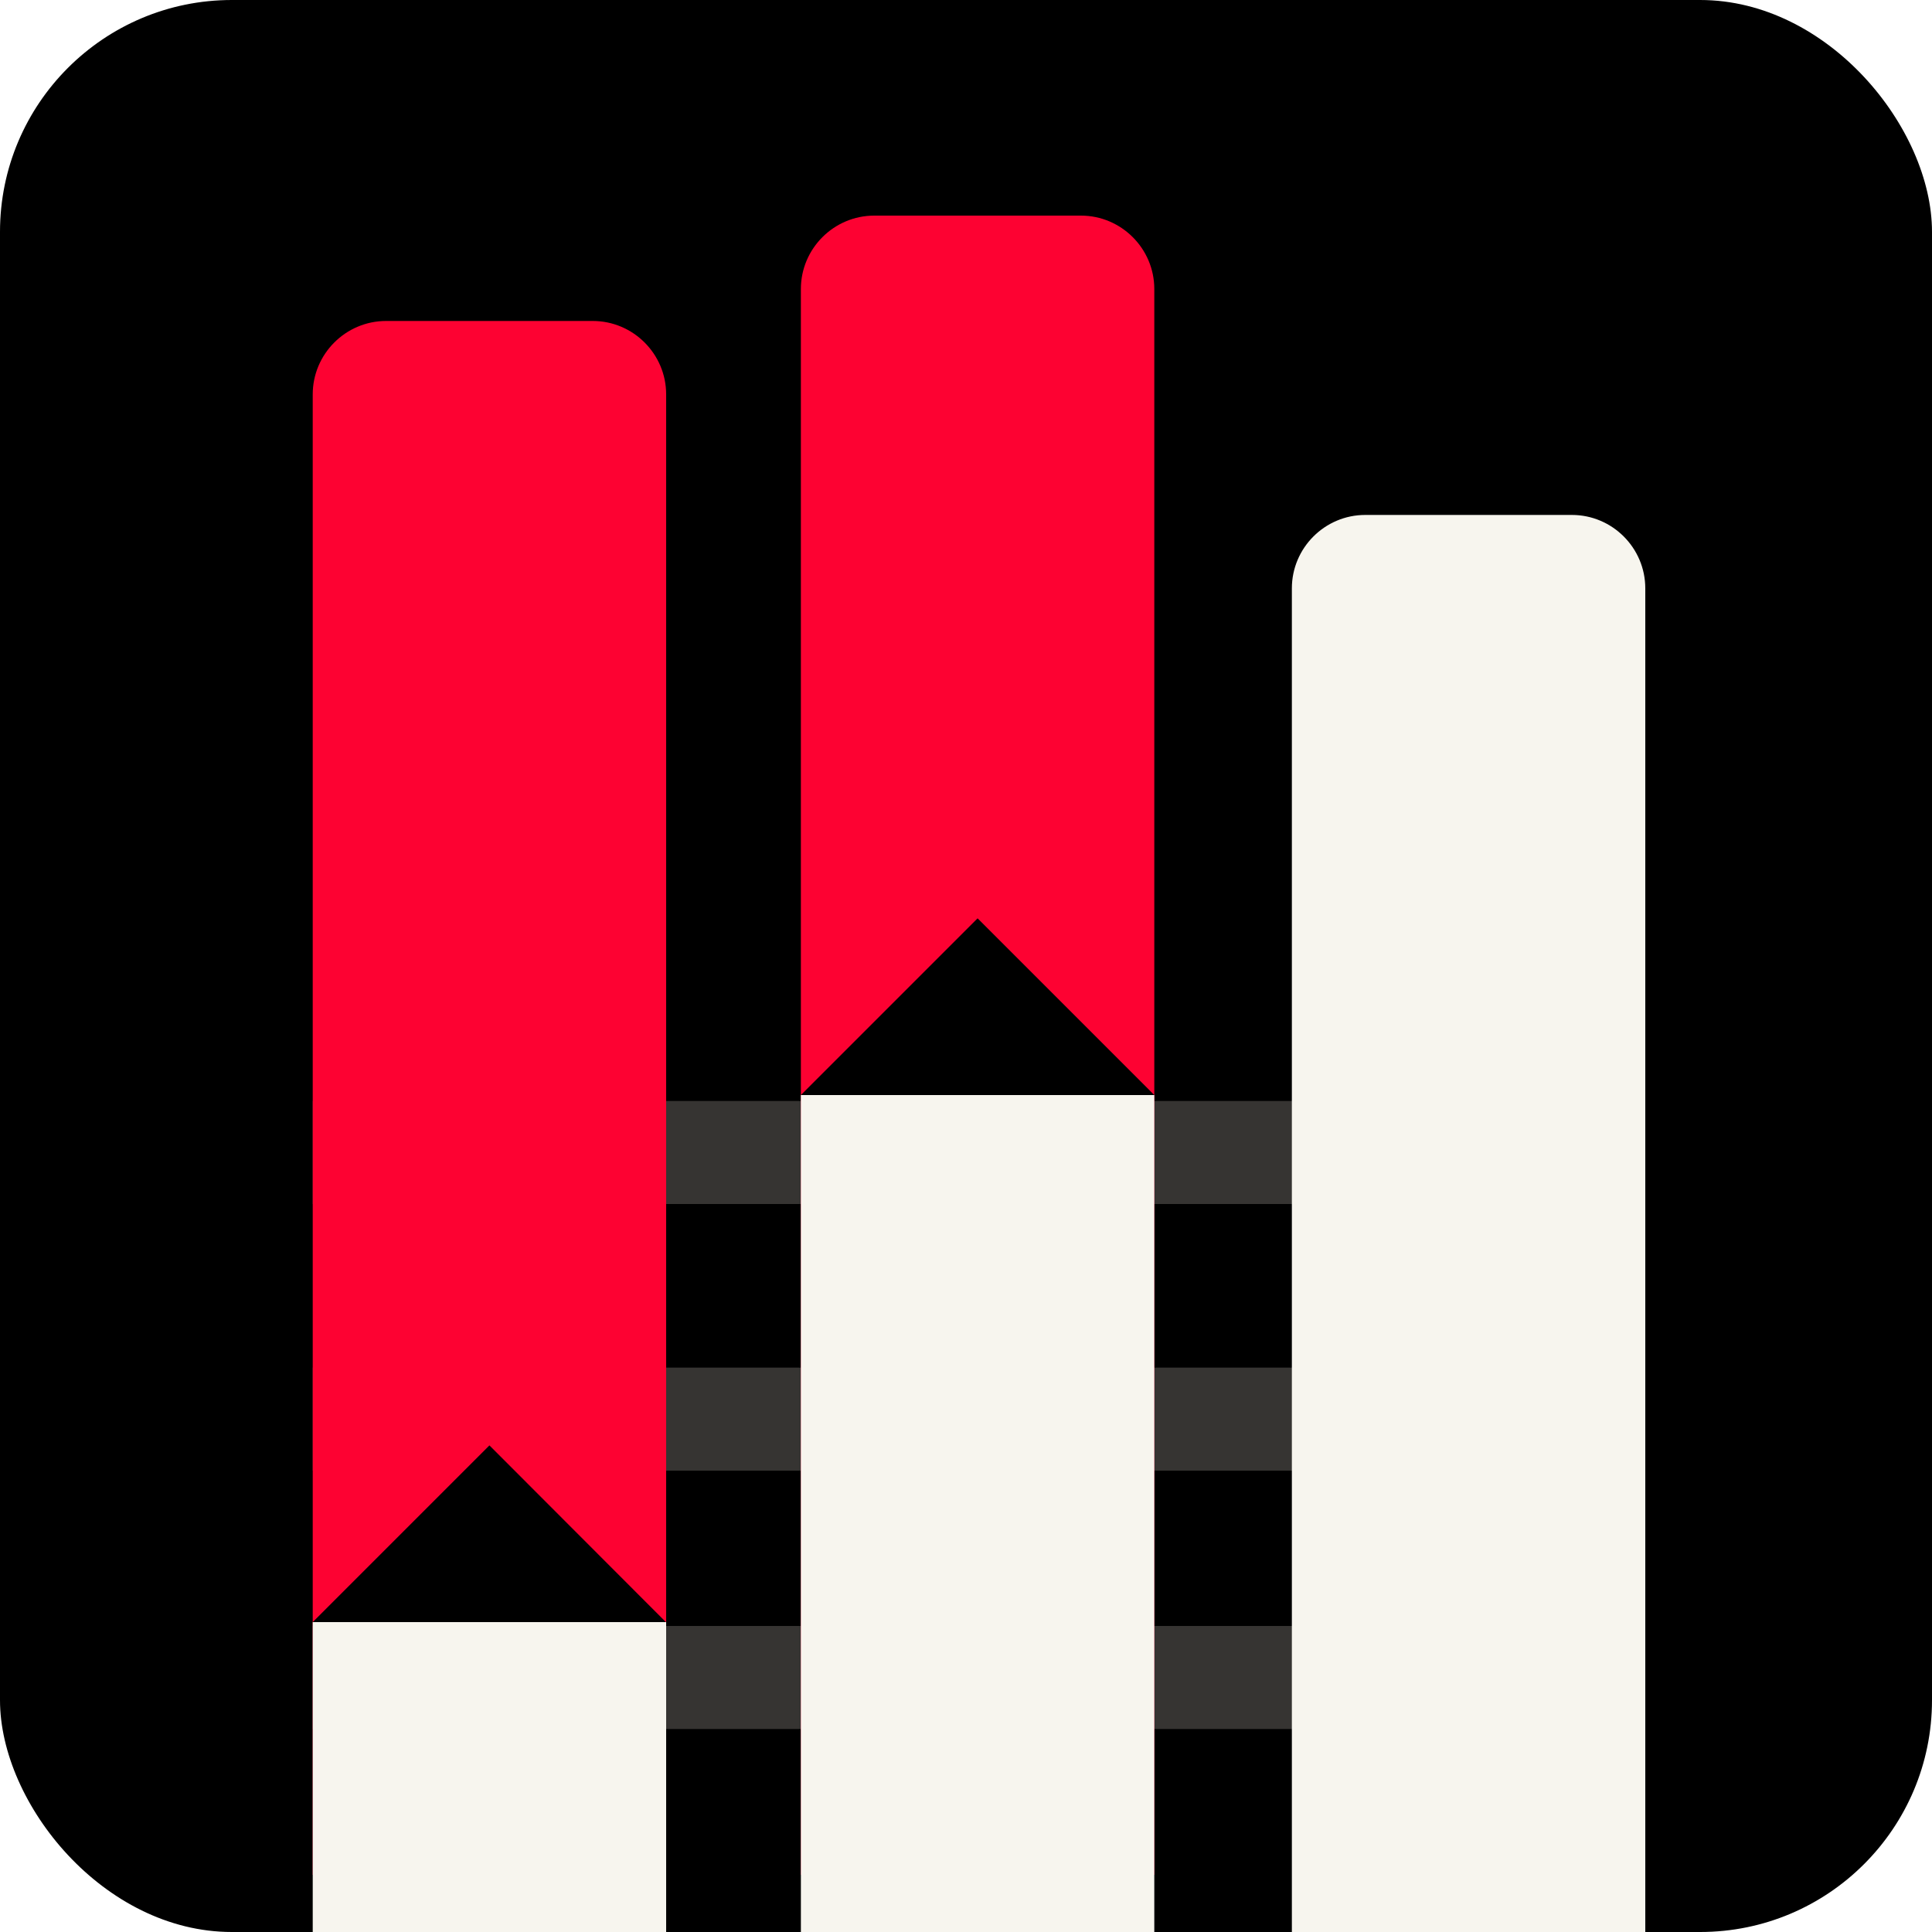
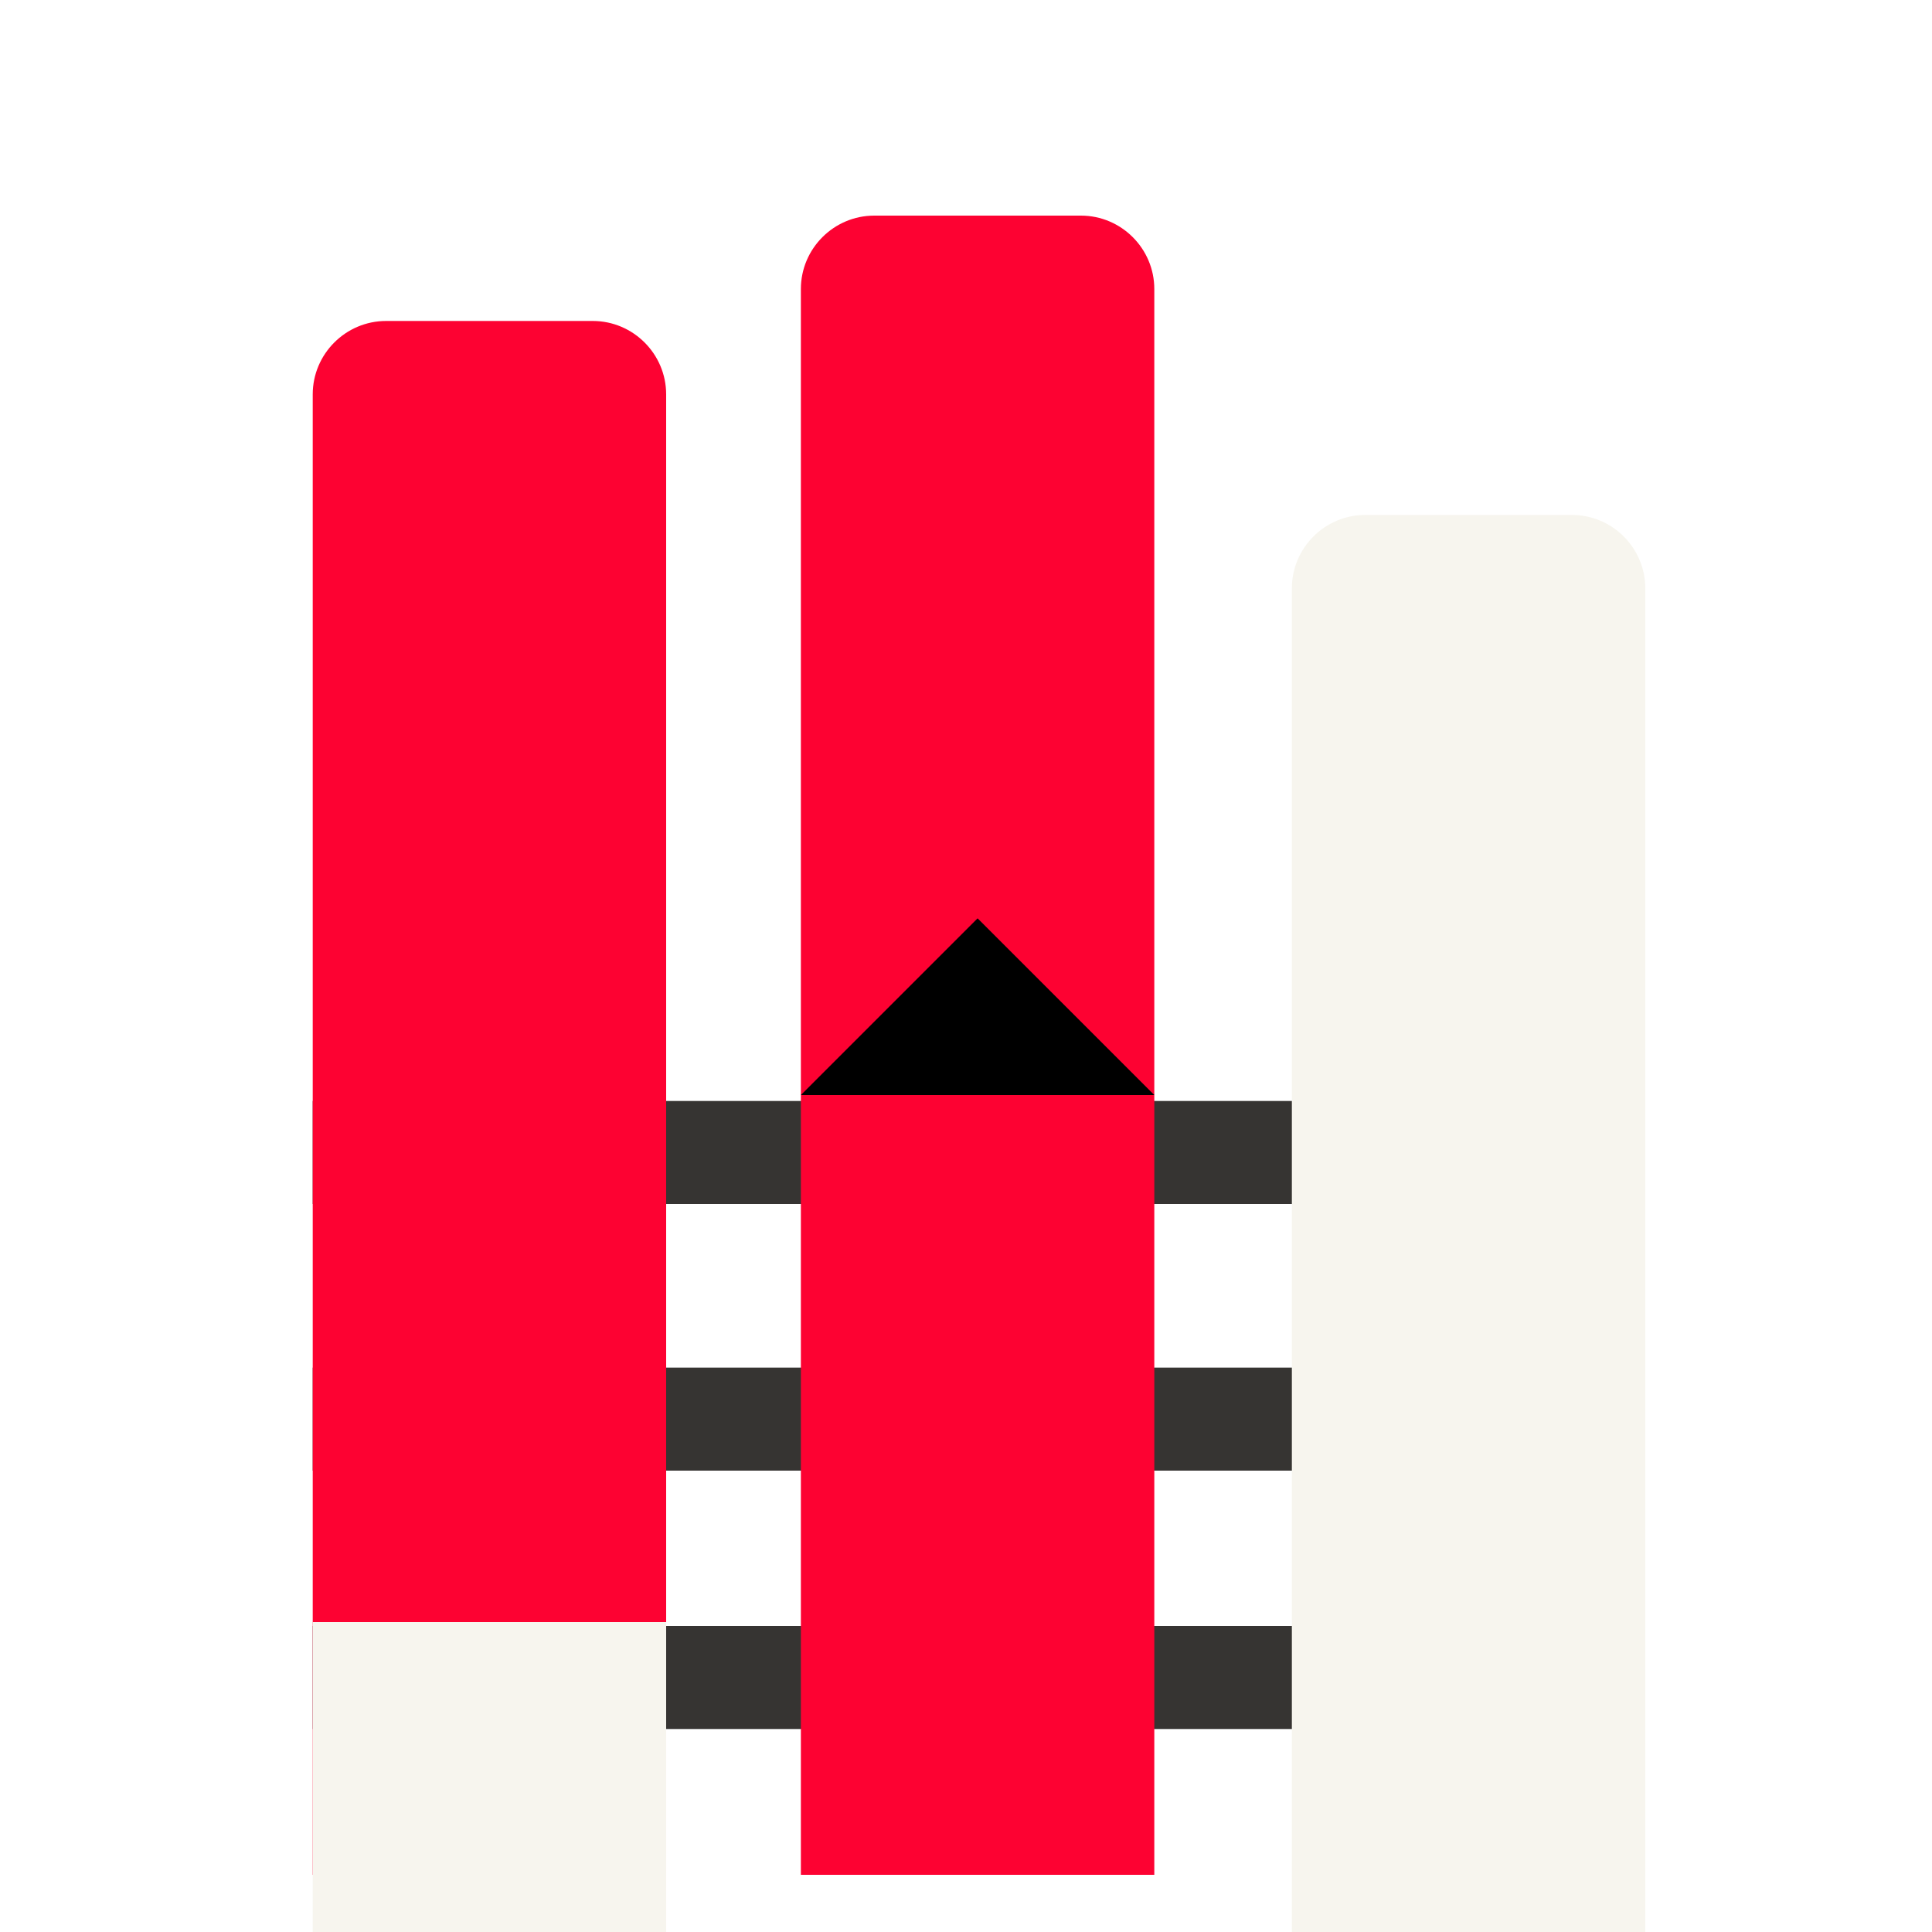
<svg xmlns="http://www.w3.org/2000/svg" viewBox="0 0 75 75">
  <defs>
    <clipPath id="f">
      <rect x="-95" y="-191.43" width="75" height="75" rx="-20.71" ry="-20.71" fill="none" />
    </clipPath>
    <clipPath id="h">
      <rect x=".35" y="-191.43" width="75" height="75" rx="-20.71" ry="-20.71" fill="none" />
    </clipPath>
    <clipPath id="t">
      <rect width="75" height="75" rx="9" ry="9" fill="none" />
    </clipPath>
  </defs>
  <g id="e" data-name="brand-flag">
    <g clip-path="url(#f)">
-       <line x1="-36.51" y1="-178.91" x2="1.12" y2="112.13" fill="none" stroke="#000" stroke-linecap="round" stroke-width="4" />
-     </g>
+       </g>
  </g>
  <g id="g" data-name="brand-flag-dark">
    <g clip-path="url(#h)">
      <line x1="58.84" y1="-178.91" x2="96.47" y2="112.13" fill="#f1ece0" stroke="#f1ece0" stroke-linecap="round" stroke-width="4" />
    </g>
  </g>
  <g id="s" data-name="no-taking-sales">
-     <rect width="75" height="75" rx="9" ry="9" />
    <g clip-path="url(#t)">
      <line x1="63.86" y1="65.12" x2="12.14" y2="65.12" fill="none" stroke="#363432" stroke-miterlimit="10" stroke-width="4" />
      <line x1="63.19" y1="55.09" x2="12.14" y2="55.09" fill="none" stroke="#363432" stroke-miterlimit="10" stroke-width="4" />
      <line x1="62.83" y1="44.74" x2="12.14" y2="44.74" fill="none" stroke="#363432" stroke-miterlimit="10" stroke-width="4" />
      <path d="M53,19.99h8.02c1.57,0,2.85,1.28,2.85,2.85v52.16h-13.72V22.84c0-1.57,1.28-2.85,2.85-2.85Z" fill="#f7f5ee" />
      <path d="M33.94,8.37h8.02c1.57,0,2.85,1.28,2.85,2.85v61.56h-13.72V11.22c0-1.57,1.28-2.85,2.85-2.85Z" fill="#fd0232" />
-       <rect x="31.09" y="42.51" width="13.72" height="32.49" fill="#f7f5ee" />
      <path d="M14.99,12.46h8.02c1.57,0,2.85,1.28,2.85,2.85v57.47H12.14V15.31c0-1.57,1.28-2.85,2.85-2.85Z" fill="#fd0232" />
      <rect x="12.14" y="62.97" width="13.72" height="12.03" fill="#f7f5ee" />
      <polygon points="31.09 42.51 44.81 42.51 37.95 35.65 31.09 42.51" />
-       <polygon points="12.14 62.97 25.85 62.97 19 56.11 12.14 62.97" />
    </g>
  </g>
</svg>